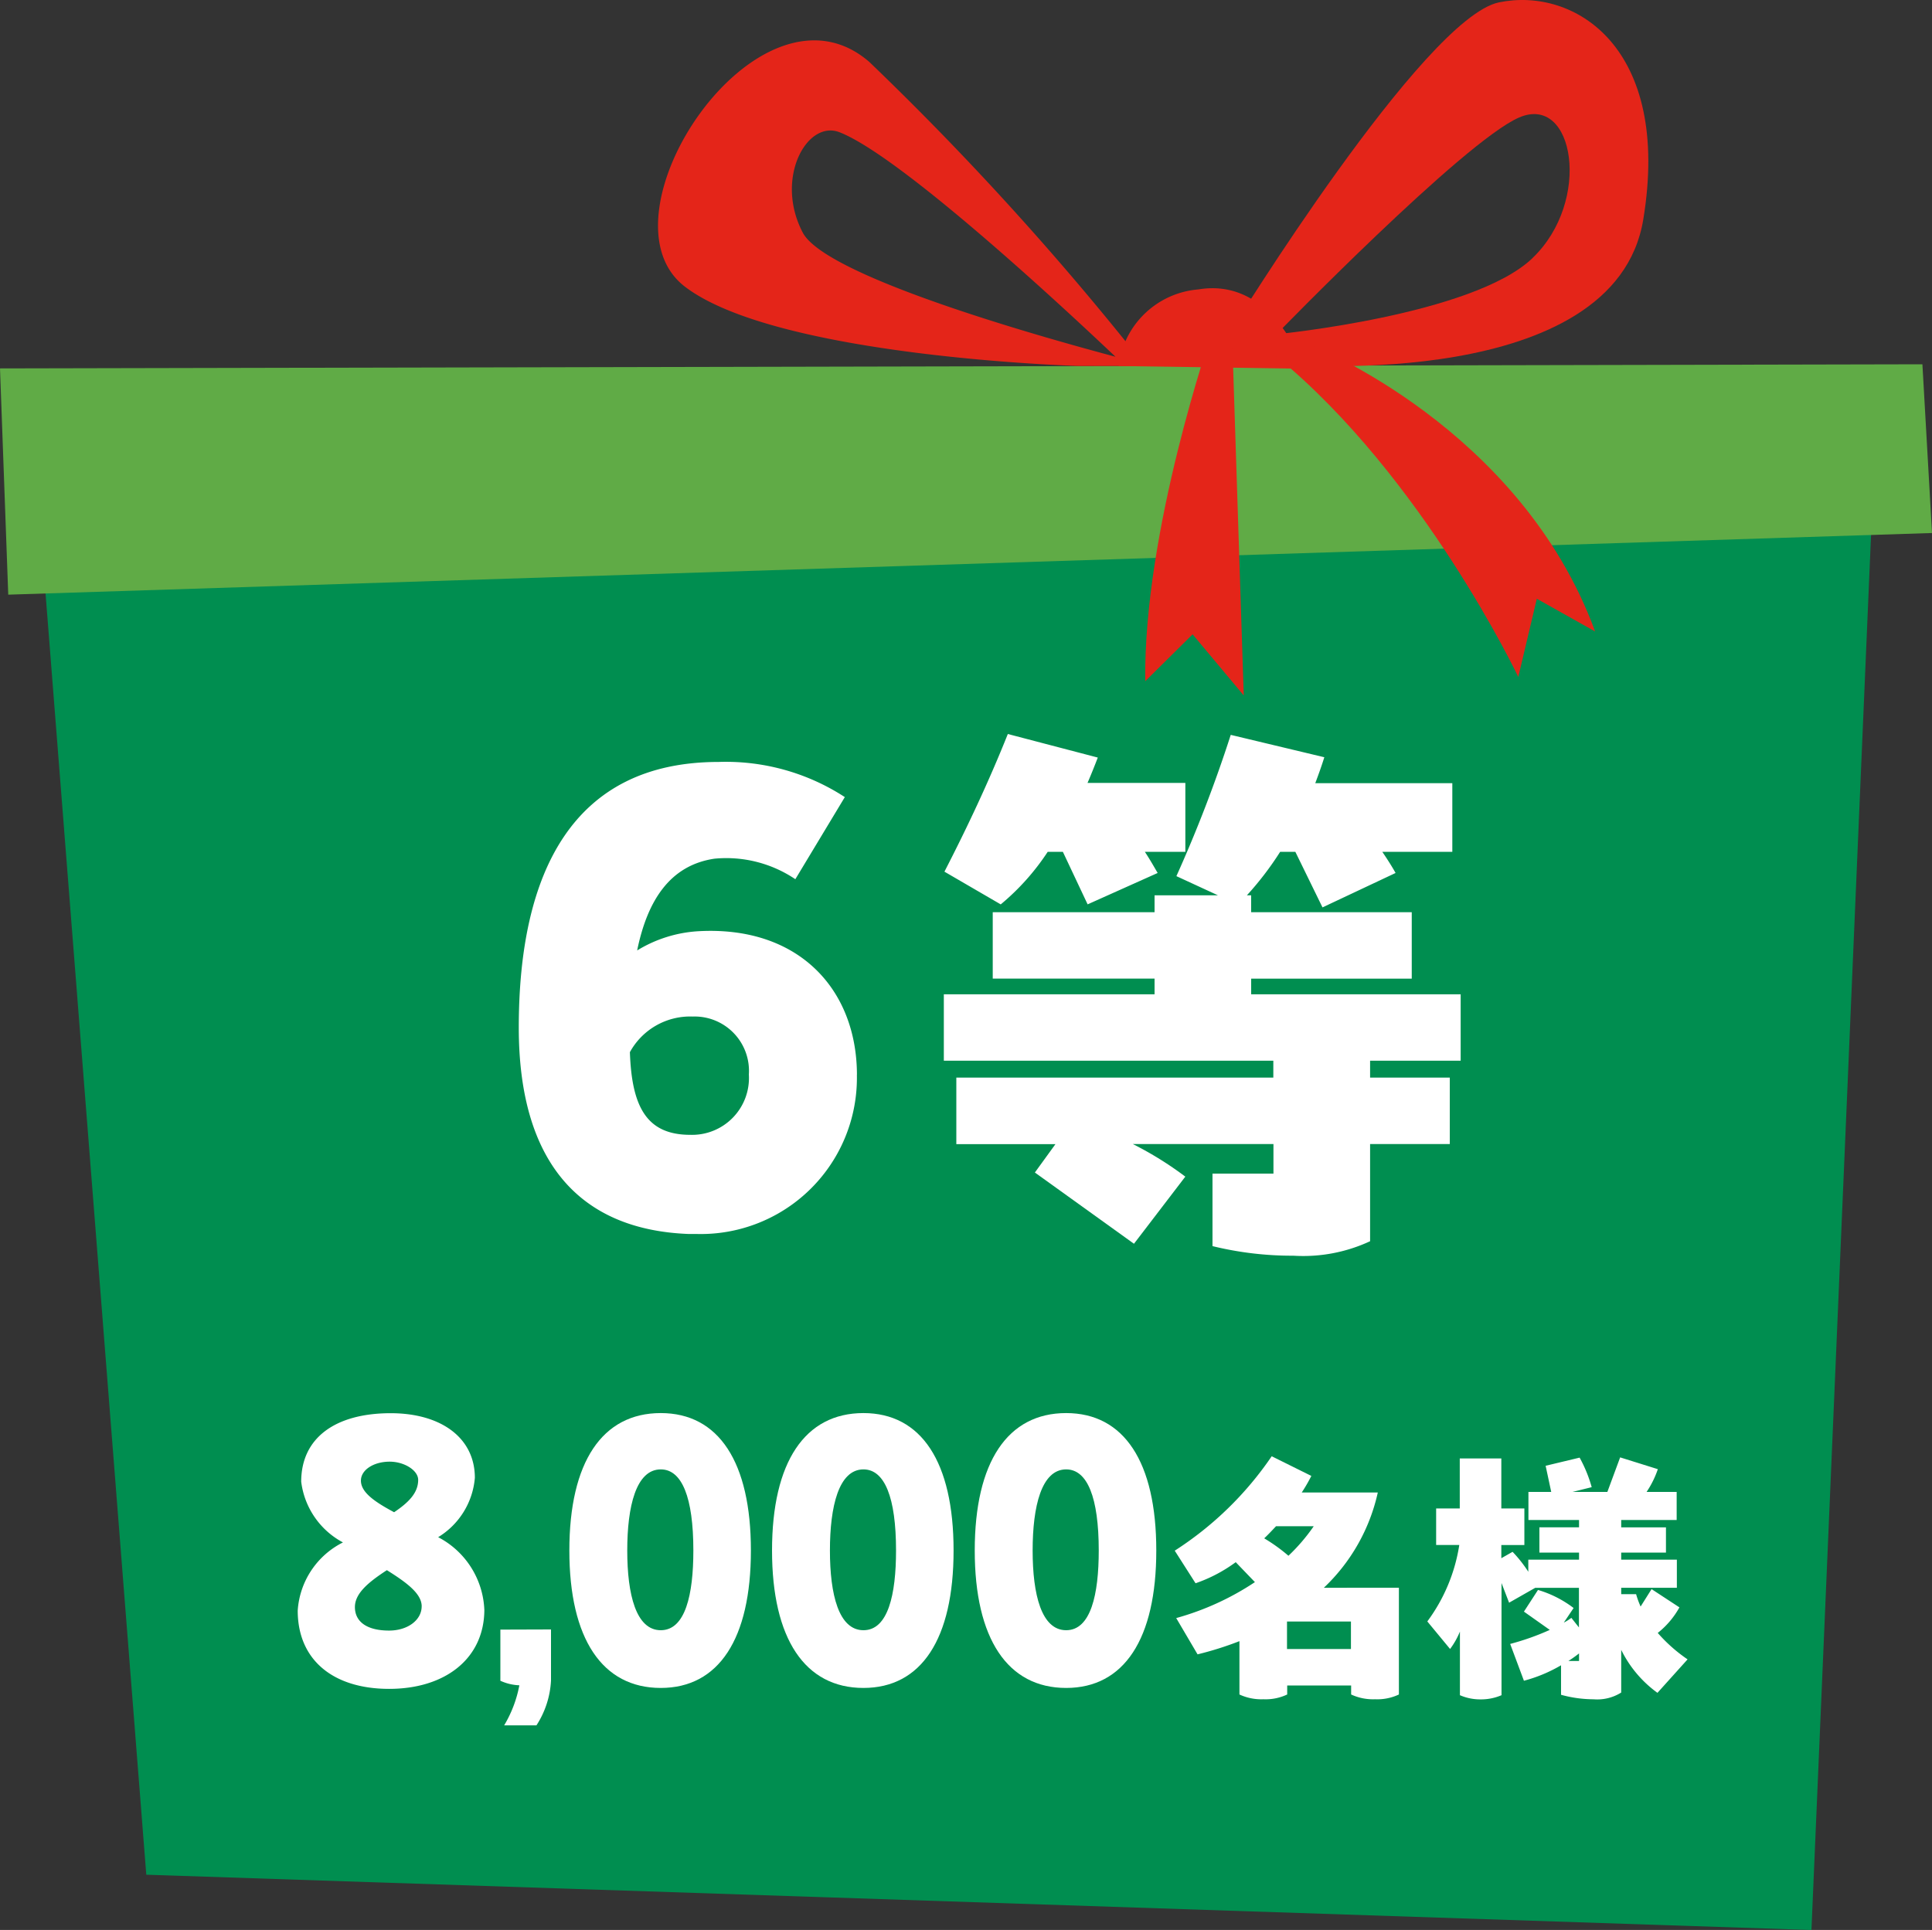
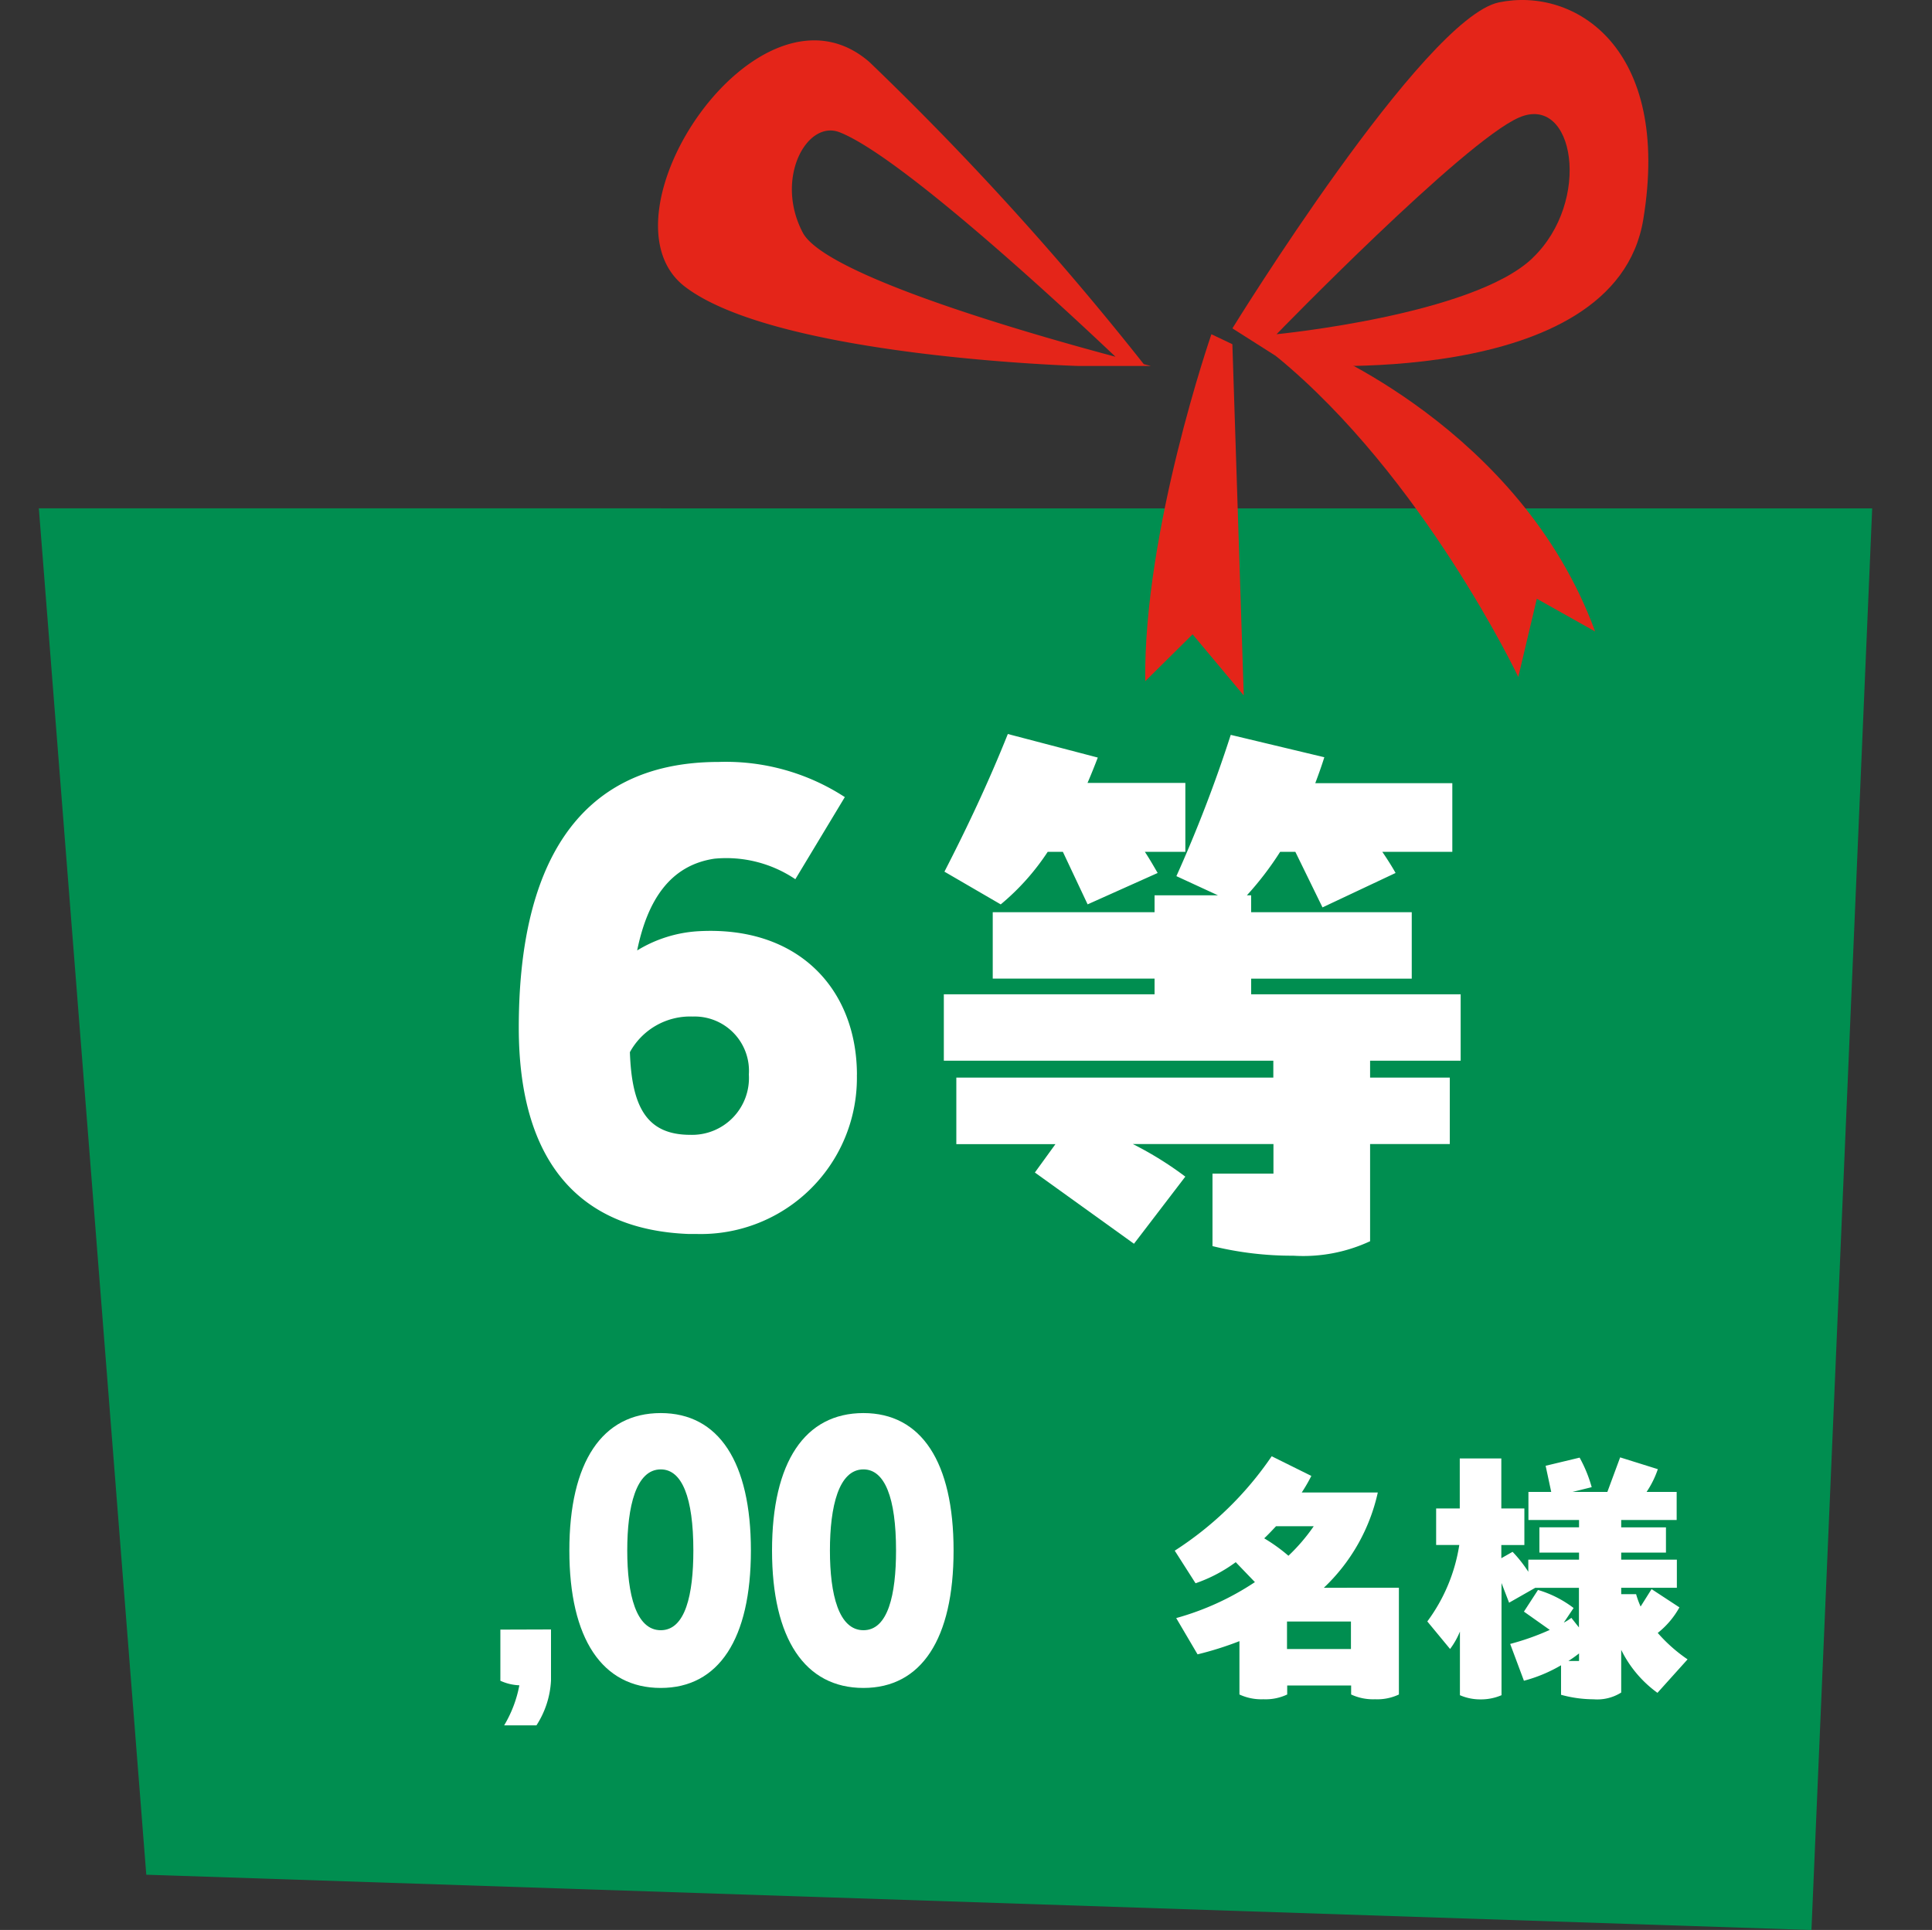
<svg xmlns="http://www.w3.org/2000/svg" id="グループ_24613" data-name="グループ 24613" width="60.435" height="60.385" viewBox="0 0 60.435 60.385">
  <rect x="0" y="0" width="60.435" height="60.385" fill="#333333" stroke="none" />
  <defs>
    <clipPath id="clip-path">
      <rect id="長方形_9709" data-name="長方形 9709" width="60.435" height="60.385" fill="none" />
    </clipPath>
  </defs>
  <path id="パス_12622" data-name="パス 12622" d="M2.507,32.818,5.868,75.57,57.956,77.3l1.9-44.48Z" transform="translate(-1.292 -16.913)" fill="#008e50" />
-   <path id="パス_12623" data-name="パス 12623" d="M0,23.65l.258,7.079L60.435,28.8l-.3-5.279Z" transform="translate(0 -12.123)" fill="#60ab46" />
  <g id="グループ_24612" data-name="グループ 24612">
    <g id="グループ_24611" data-name="グループ 24611" clip-path="url(#clip-path)">
      <path id="パス_12624" data-name="パス 12624" d="M57.712,12.794h-.628s-6.673-6.427-8.934-7.313c-1.022-.4-2.04,1.45-1.15,3.141s10.893,4.172,10.893,4.172H55.633s-9.442-.274-12.323-2.484S45.623.288,49.08,3.28a93.258,93.258,0,0,1,8.632,9.514" transform="translate(-21.888 -1.343)" fill="#e42519" />
-       <path id="パス_12625" data-name="パス 12625" d="M72.2,21.041a2.737,2.737,0,0,1,2.492-2.395c2.381-.4,3.315,2.481,3.315,2.481Z" transform="translate(-37.209 -9.59)" fill="#e42519" />
      <path id="パス_12626" data-name="パス 12626" d="M87.884.074c-2.358.489-8.339,10.2-8.339,10.2l1.78,1.131s10.182.857,11.072-4.536S90.242-.415,87.884.074m1.042,8.008c-1.869,1.78-8,2.375-8,2.375s5.847-6.023,7.583-6.779,2.288,2.624.419,4.4" transform="translate(-40.994 0)" fill="#e42519" />
      <path id="パス_12627" data-name="パス 12627" d="M75.988,21.578s-2.128,6.14-2.07,10.857L75.4,30.967,77,32.88,76.644,21.89Z" transform="translate(-38.094 -11.12)" fill="#e42519" />
      <path id="パス_12628" data-name="パス 12628" d="M83.476,22.313S90,24.889,92.331,31.257l-1.824-1.024-.579,2.447s-2.981-6.274-7.564-10.028c-.225-.184,1.112-.34,1.112-.34" transform="translate(-42.434 -11.499)" fill="#e42519" />
      <path id="パス_12629" data-name="パス 12629" d="M44.059,58.974a4.885,4.885,0,0,1-5.024,4.986h-.245c-3.4-.132-5.307-2.248-5.307-6.459,0-4.873,1.7-8.31,6.252-8.31a6.821,6.821,0,0,1,3.947,1.1l-1.548,2.569a3.862,3.862,0,0,0-2.531-.642c-1.4.208-2.1,1.322-2.417,2.871a4.119,4.119,0,0,1,1.889-.6c3.154-.189,4.986,1.813,4.986,4.5m-3.381-.019a1.7,1.7,0,0,0-1.756-1.813,2.149,2.149,0,0,0-1.965,1.114c.057,1.719.529,2.587,1.889,2.587a1.779,1.779,0,0,0,1.832-1.888" transform="translate(-17.255 -25.351)" fill="#fff" />
      <path id="パス_12630" data-name="パス 12630" d="M77.087,57.615H74.254v.529h2.493v2.078H74.254v3.041a4.956,4.956,0,0,1-2.4.453,10.455,10.455,0,0,1-2.53-.3V61.147h1.907v-.925h-4.4a10.746,10.746,0,0,1,1.643,1.02l-1.606,2.1-3.1-2.229.643-.887h-3.1V58.144h9.916v-.529H60.92V55.537h6.592v-.491H62.45V52.969h5.062V52.44h1.983l-1.3-.6a42.8,42.8,0,0,0,1.7-4.42l2.927.7c-.076.246-.17.51-.283.812h4.287V51.08h-2.19c.169.246.321.491.415.661l-2.286,1.077-.849-1.738H71.44A9.845,9.845,0,0,1,70.4,52.44h.133v.529h5.024v2.078H70.534v.491h6.553ZM64.169,51.08A7.438,7.438,0,0,1,62.7,52.724L60.939,51.7c.7-1.36,1.379-2.795,1.983-4.307l2.814.737c-.094.246-.207.529-.321.793h3.06V51.08H67.209c.151.227.3.491.4.661l-2.191.982-.774-1.643Z" transform="translate(-31.396 -24.427)" fill="#fff" />
-       <path id="パス_12631" data-name="パス 12631" d="M25.055,97.378c0,1.528-1.216,2.483-2.978,2.483s-2.86-.912-2.86-2.45a2.574,2.574,0,0,1,1.415-2.132,2.5,2.5,0,0,1-1.306-1.9c0-1.373,1.069-2.143,2.8-2.143,1.573,0,2.632.769,2.632,2.022a2.406,2.406,0,0,1-1.148,1.857,2.683,2.683,0,0,1,1.444,2.264m-1.959-.1c0-.4-.475-.747-1.089-1.132-.574.374-1,.725-1,1.154,0,.461.376.736,1.069.736.584,0,1.019-.33,1.019-.758m-.861-2.945c.445-.3.752-.6.752-1.011,0-.3-.436-.571-.891-.571-.495,0-.9.253-.9.594,0,.373.445.67,1.039.989" transform="translate(-9.904 -47.019)" fill="#fff" />
      <path id="パス_12632" data-name="パス 12632" d="M33.882,105.2v1.6a2.84,2.84,0,0,1-.455,1.4h-1.01a3.813,3.813,0,0,0,.475-1.253,1.553,1.553,0,0,1-.594-.142v-1.6Z" transform="translate(-16.646 -54.217)" fill="#fff" />
      <path id="パス_12633" data-name="パス 12633" d="M36.749,95.532c0-2.769,1.029-4.3,2.859-4.3,1.811,0,2.82,1.527,2.82,4.3s-1.01,4.3-2.82,4.3c-1.83,0-2.859-1.539-2.859-4.3m3.879,0c0-1.659-.356-2.538-1.019-2.538-.772,0-1.049,1.154-1.049,2.538s.278,2.494,1.049,2.494,1.019-1.12,1.019-2.494" transform="translate(-18.939 -47.019)" fill="#fff" />
      <path id="パス_12634" data-name="パス 12634" d="M49.831,95.532c0-2.769,1.029-4.3,2.859-4.3,1.811,0,2.82,1.527,2.82,4.3s-1.01,4.3-2.82,4.3c-1.83,0-2.859-1.539-2.859-4.3m3.879,0c0-1.659-.356-2.538-1.019-2.538-.772,0-1.049,1.154-1.049,2.538s.278,2.494,1.049,2.494,1.019-1.12,1.019-2.494" transform="translate(-25.681 -47.019)" fill="#fff" />
-       <path id="パス_12635" data-name="パス 12635" d="M62.915,95.532c0-2.769,1.029-4.3,2.859-4.3,1.811,0,2.82,1.527,2.82,4.3s-1.01,4.3-2.82,4.3c-1.83,0-2.859-1.539-2.859-4.3m3.879,0c0-1.659-.356-2.538-1.019-2.538-.772,0-1.049,1.154-1.049,2.538s.278,2.494,1.049,2.494,1.019-1.12,1.019-2.494" transform="translate(-32.424 -47.019)" fill="#fff" />
      <path id="パス_12636" data-name="パス 12636" d="M82.83,98.128v3.341a1.581,1.581,0,0,1-.747.149,1.624,1.624,0,0,1-.747-.149v-.281h-2v.281a1.581,1.581,0,0,1-.747.149,1.624,1.624,0,0,1-.747-.149V99.8a10.341,10.341,0,0,1-1.31.413l-.668-1.135a8.567,8.567,0,0,0,2.462-1.125l-.6-.624a4.69,4.69,0,0,1-1.257.66l-.651-1.02a10.584,10.584,0,0,0,3.033-2.954l1.24.615a5.143,5.143,0,0,1-.3.519H82.17a5.836,5.836,0,0,1-1.688,2.981Zm-3.455-1a5.816,5.816,0,0,0,.791-.924H78.987c-.1.106-.229.246-.37.379a5.338,5.338,0,0,1,.757.545m-.044,2.919h2v-.862h-2Z" transform="translate(-39.071 -48.451)" fill="#fff" />
      <path id="パス_12637" data-name="パス 12637" d="M100.264,100.408l-.941,1.046a3.637,3.637,0,0,1-1.134-1.345v1.336a1.406,1.406,0,0,1-.862.211,3.859,3.859,0,0,1-1.02-.141v-.923a4.643,4.643,0,0,1-1.161.484l-.43-1.152a7.921,7.921,0,0,0,1.239-.439l-.809-.572.44-.678A3.433,3.433,0,0,1,96.7,98.8l-.307.457a1.561,1.561,0,0,0,.237-.149l.237.3v-1.24H95.5l-.818.466-.237-.615v3.509a1.619,1.619,0,0,1-.651.131,1.587,1.587,0,0,1-.65-.131V99.537a2.416,2.416,0,0,1-.308.545l-.712-.862a5.4,5.4,0,0,0,1-2.392H92.4V95.686h.739V94.121h1.3v1.565h.721v1.143h-.721v.413l.352-.2a4.127,4.127,0,0,1,.492.624v-.379H96.87v-.22H95.63v-.791h1.24v-.229H95.287v-.879H96l-.175-.818,1.063-.255a4.271,4.271,0,0,1,.378.924l-.6.149h1.09l.4-1.081,1.179.369a2.994,2.994,0,0,1-.352.712h.941v.879H98.189v.229h1.4v.791h-1.4v.22H99.93v.88H98.189v.2h.466a2.814,2.814,0,0,0,.141.387l.343-.545.871.571a2.656,2.656,0,0,1-.678.8,4.891,4.891,0,0,0,.932.826m-3.394-.185a3.781,3.781,0,0,1-.334.237h.334Z" transform="translate(-47.476 -48.488)" fill="#fff" />
    </g>
  </g>
</svg>